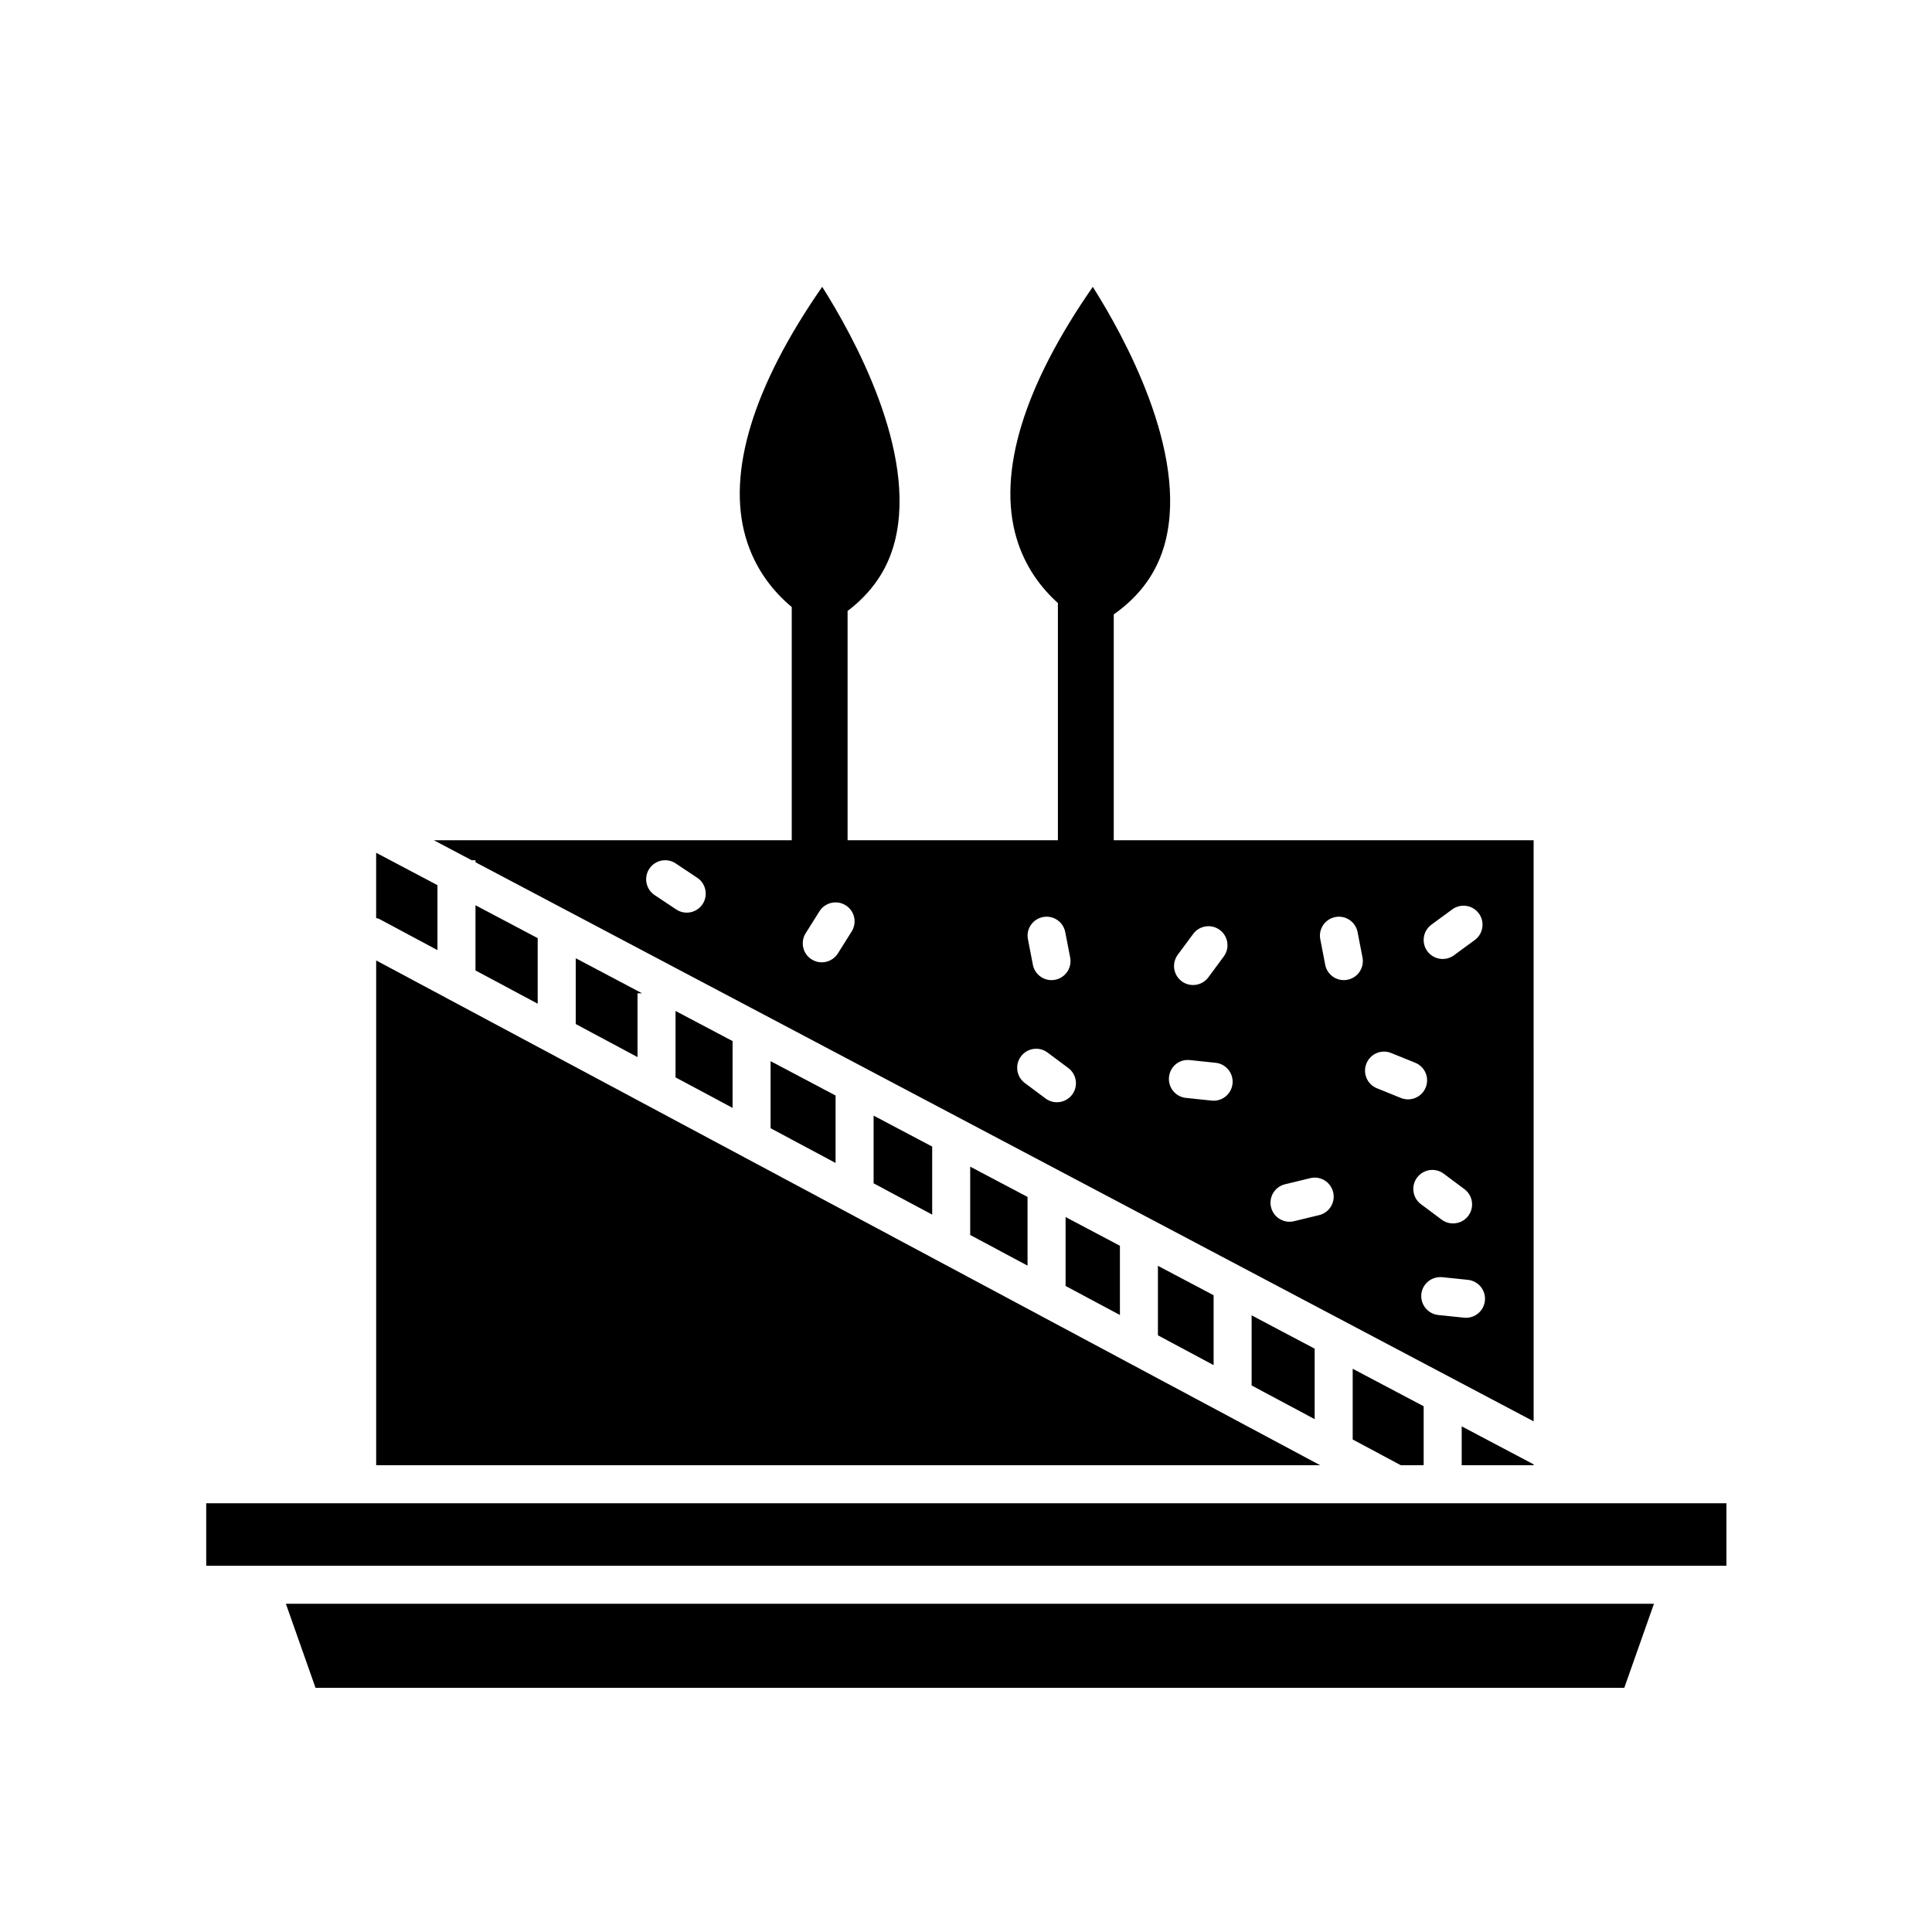
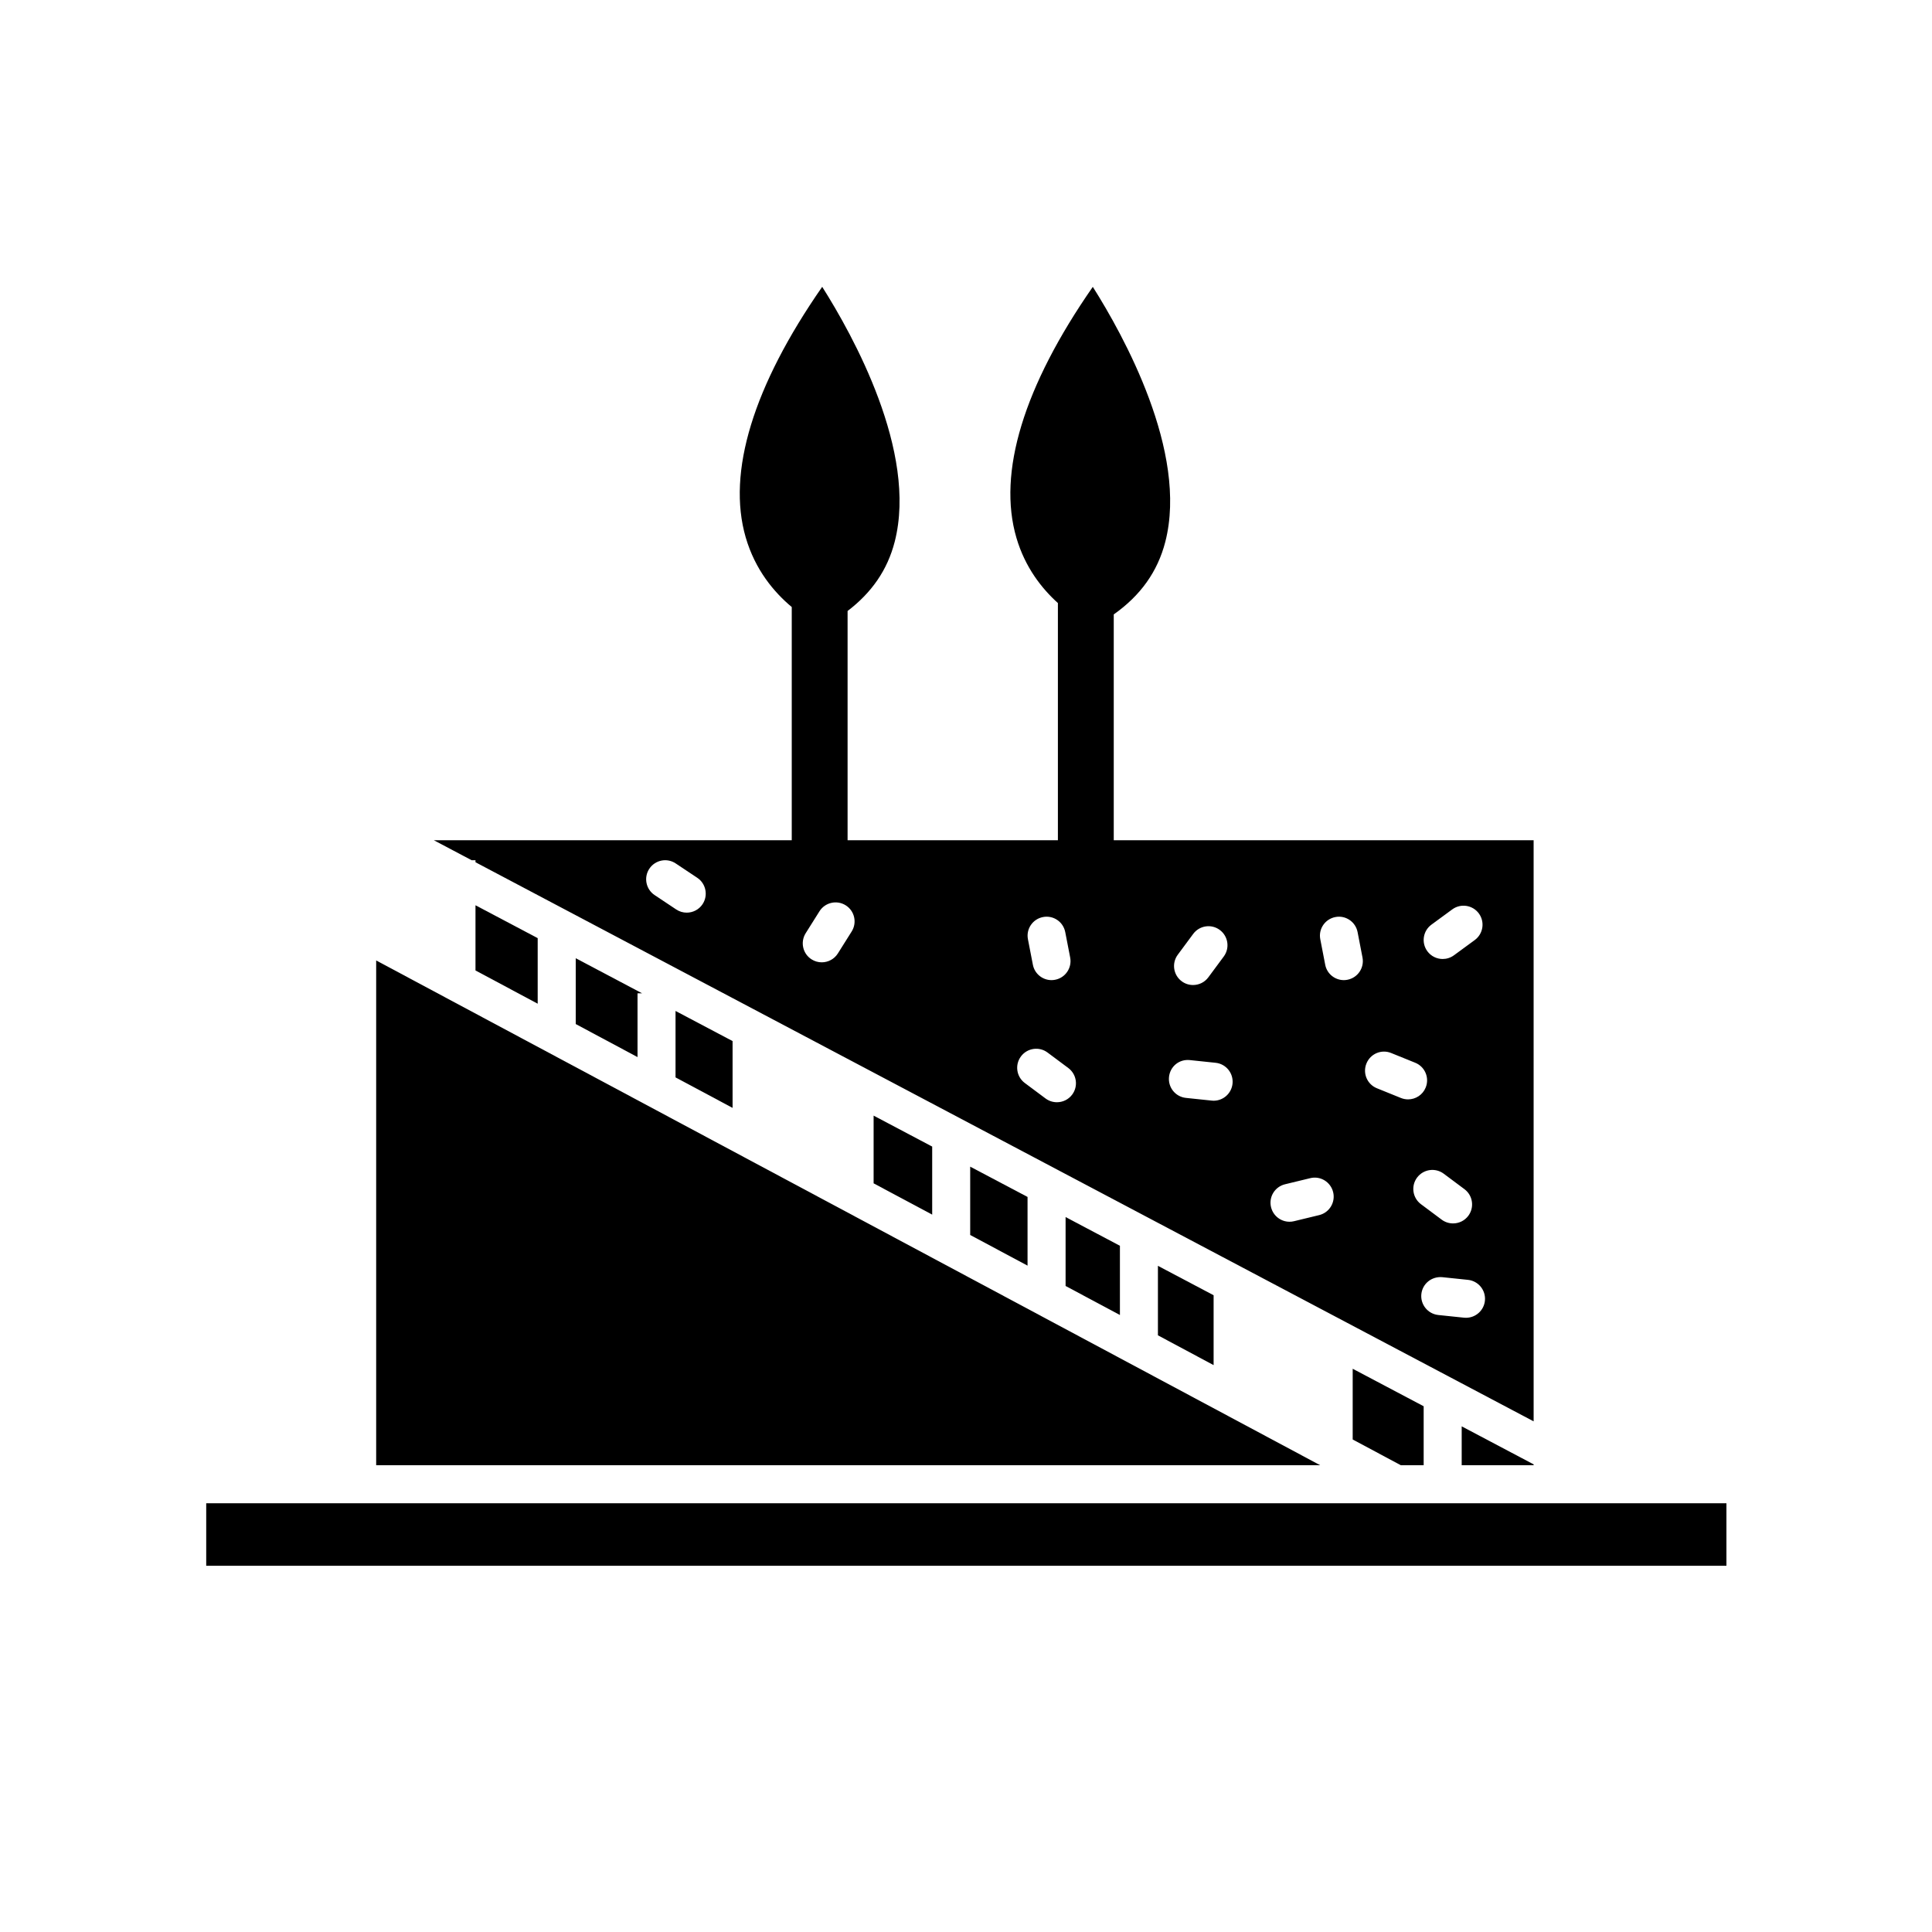
<svg xmlns="http://www.w3.org/2000/svg" fill="#000000" width="800px" height="800px" version="1.1" viewBox="144 144 512 512">
  <g>
-     <path d="m492.4 520.09v-18.68l-16.707-8.828v18.578z" />
    <path d="m465.62 505.77v-18.516l-14.758-7.797v18.418z" />
    <path d="m416.31 479.41v-18.207l-15.199-8.027v18.102z" />
    <path d="m515.23 532.3h6.055v-15.629l-18.809-9.938v18.742z" />
    <path d="m550.43 532.3v-0.23l-19.066-10.074v10.305z" />
    <path d="m391.04 465.89v-18.035l-15.523-8.203v17.945z" />
    <path d="m258.97 366.67 10.035 5.305h1.004v0.527l280.42 148.17-0.004-154h-111.27v-59.844c7.031-4.961 11.613-11.27 13.664-19.246 6.117-23.781-11.145-54.805-19.215-67.562-18.328 26.348-25.316 49.254-20.238 66.52 2.297 7.824 6.699 13.402 10.988 17.277v62.859h-55.734v-60.758c6.344-4.828 10.559-10.836 12.488-18.355 6.117-23.824-11.141-54.809-19.215-67.551-18.273 26.277-25.281 49.137-20.277 66.383 2.516 8.656 7.547 14.582 12.207 18.477v61.797h-94.855zm71.215 16.949c-0.973 1.457-2.57 2.242-4.203 2.242-0.953 0-1.93-0.273-2.785-0.848l-5.719-3.809c-2.312-1.543-2.938-4.672-1.395-6.988 1.547-2.312 4.672-2.949 6.988-1.395l5.719 3.809c2.305 1.539 2.93 4.676 1.395 6.988zm189.36 72.445c1.672-2.227 4.82-2.684 7.055-1.023l5.496 4.102c2.227 1.668 2.684 4.82 1.023 7.055-0.992 1.324-2.508 2.019-4.047 2.019-1.047 0-2.106-0.324-3.012-0.996l-5.496-4.102c-2.231-1.668-2.688-4.82-1.02-7.055zm12.961 37.16c-0.172 0-0.348-0.012-0.523-0.023l-6.82-0.711c-2.766-0.293-4.777-2.766-4.492-5.535 0.293-2.762 2.719-4.727 5.535-4.492l6.82 0.711c2.766 0.293 4.777 2.766 4.492 5.535-0.273 2.59-2.461 4.516-5.012 4.516zm-9.164-104.18 5.527-4.051c2.246-1.641 5.391-1.16 7.043 1.082 1.641 2.242 1.16 5.394-1.082 7.043l-5.527 4.051c-0.902 0.656-1.945 0.973-2.977 0.973-1.551 0-3.078-0.715-4.07-2.062-1.637-2.238-1.156-5.394 1.086-7.035zm-17.223 36.797c1.043-2.59 3.977-3.836 6.559-2.781l6.367 2.578c2.586 1.043 3.824 3.981 2.781 6.559-0.789 1.965-2.68 3.148-4.672 3.148-0.629 0-1.27-0.117-1.891-0.367l-6.367-2.578c-2.582-1.039-3.828-3.977-2.777-6.559zm-8.242-38.812c2.719-0.539 5.371 1.258 5.898 3.988l1.301 6.731c0.527 2.731-1.258 5.371-3.988 5.898-0.316 0.066-0.645 0.098-0.957 0.098-2.367 0-4.481-1.672-4.938-4.086l-1.301-6.731c-0.543-2.731 1.254-5.367 3.984-5.898zm-13.332 70.816 6.672-1.617c2.691-0.676 5.422 0.996 6.082 3.707 0.656 2.699-1.004 5.426-3.707 6.082l-6.672 1.617c-0.398 0.102-0.797 0.141-1.188 0.141-2.266 0-4.328-1.547-4.891-3.856-0.66-2.695 0.996-5.418 3.703-6.074zm-28.422-60.832 4.086-5.516c1.652-2.231 4.801-2.715 7.043-1.055 2.238 1.656 2.711 4.812 1.055 7.043l-4.086 5.516c-0.988 1.34-2.508 2.039-4.055 2.039-1.039 0-2.09-0.316-2.992-0.988-2.238-1.648-2.707-4.801-1.051-7.039zm3.207 27.922 6.82 0.715c2.766 0.289 4.769 2.766 4.484 5.535-0.273 2.59-2.453 4.516-5.004 4.516-0.172 0-0.348-0.012-0.527-0.031l-6.82-0.715c-2.766-0.289-4.769-2.766-4.484-5.535 0.281-2.762 2.66-4.785 5.531-4.484zm-38.934-37.906c2.75-0.539 5.371 1.258 5.906 3.988l1.305 6.731c0.527 2.731-1.254 5.375-3.984 5.898-0.324 0.066-0.648 0.098-0.961 0.098-2.367 0-4.473-1.672-4.938-4.082l-1.305-6.731c-0.543-2.727 1.242-5.371 3.977-5.902zm-5.832 36.93c1.664-2.231 4.82-2.691 7.047-1.027l5.5 4.102c2.231 1.664 2.691 4.82 1.027 7.047-0.988 1.328-2.508 2.023-4.047 2.023-1.047 0-2.102-0.324-3.008-0.996l-5.5-4.102c-2.227-1.66-2.68-4.82-1.02-7.047zm-44.863-33.102-3.652 5.809c-0.957 1.523-2.602 2.359-4.273 2.359-0.918 0-1.844-0.246-2.676-0.77-2.363-1.48-3.066-4.594-1.582-6.949l3.652-5.809c1.484-2.352 4.594-3.059 6.949-1.582 2.359 1.477 3.062 4.59 1.582 6.941z" />
    <path d="m440.79 492.49v-18.348l-14.398-7.609v18.262z" />
-     <path d="m227.62 591.3h346.83l7.863-22.281h-362.55z" />
    <path d="m243.69 398.53v133.77h250.17z" />
    <path d="m198.65 542.38h402.87v16.566h-402.87z" />
-     <path d="m259.93 395.79v-17.211l-16.246-8.586v17.301c0.277 0.09 0.555 0.105 0.816 0.242z" />
-     <path d="m365.44 452.2v-17.875l-17.227-9.102v17.766z" />
    <path d="m270.01 401.18 16.484 8.812v-17.375l-16.484-8.711z" />
    <path d="m338.14 437.6v-17.703l-15.117-7.984v17.609z" />
    <path d="m312.95 424.14v-16.902h1.215l-17.59-9.297v17.441z" />
  </g>
</svg>